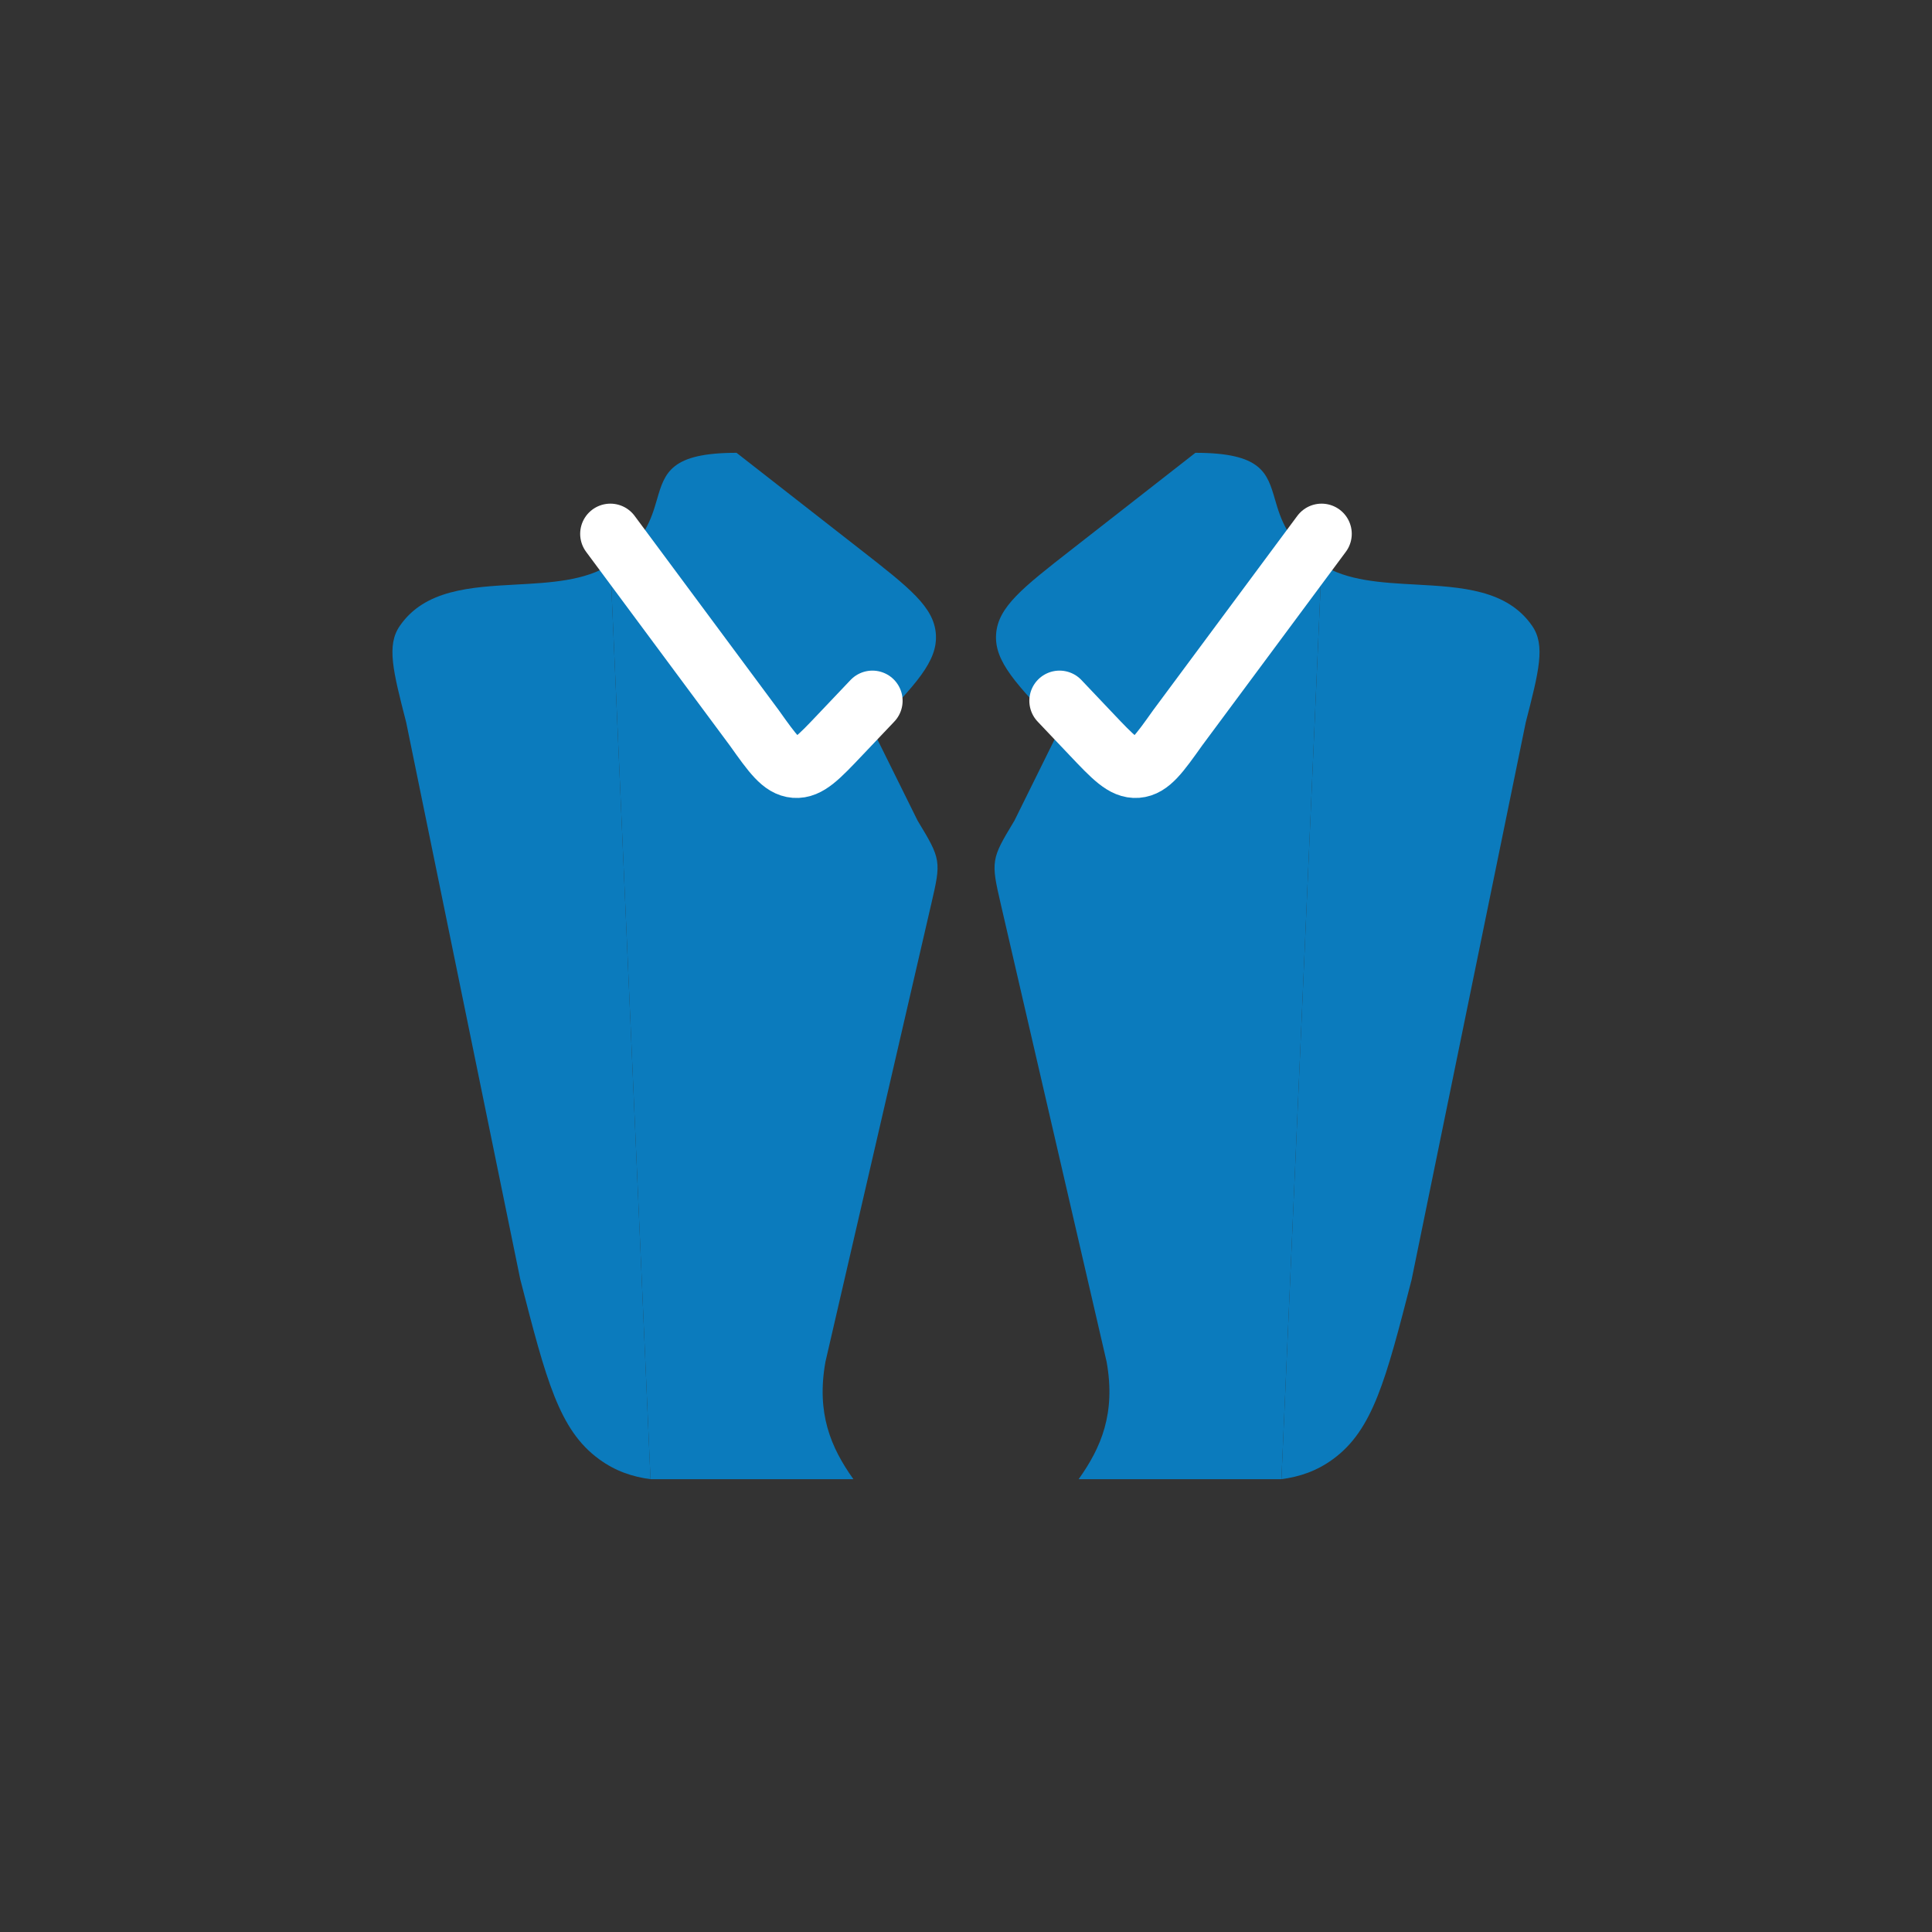
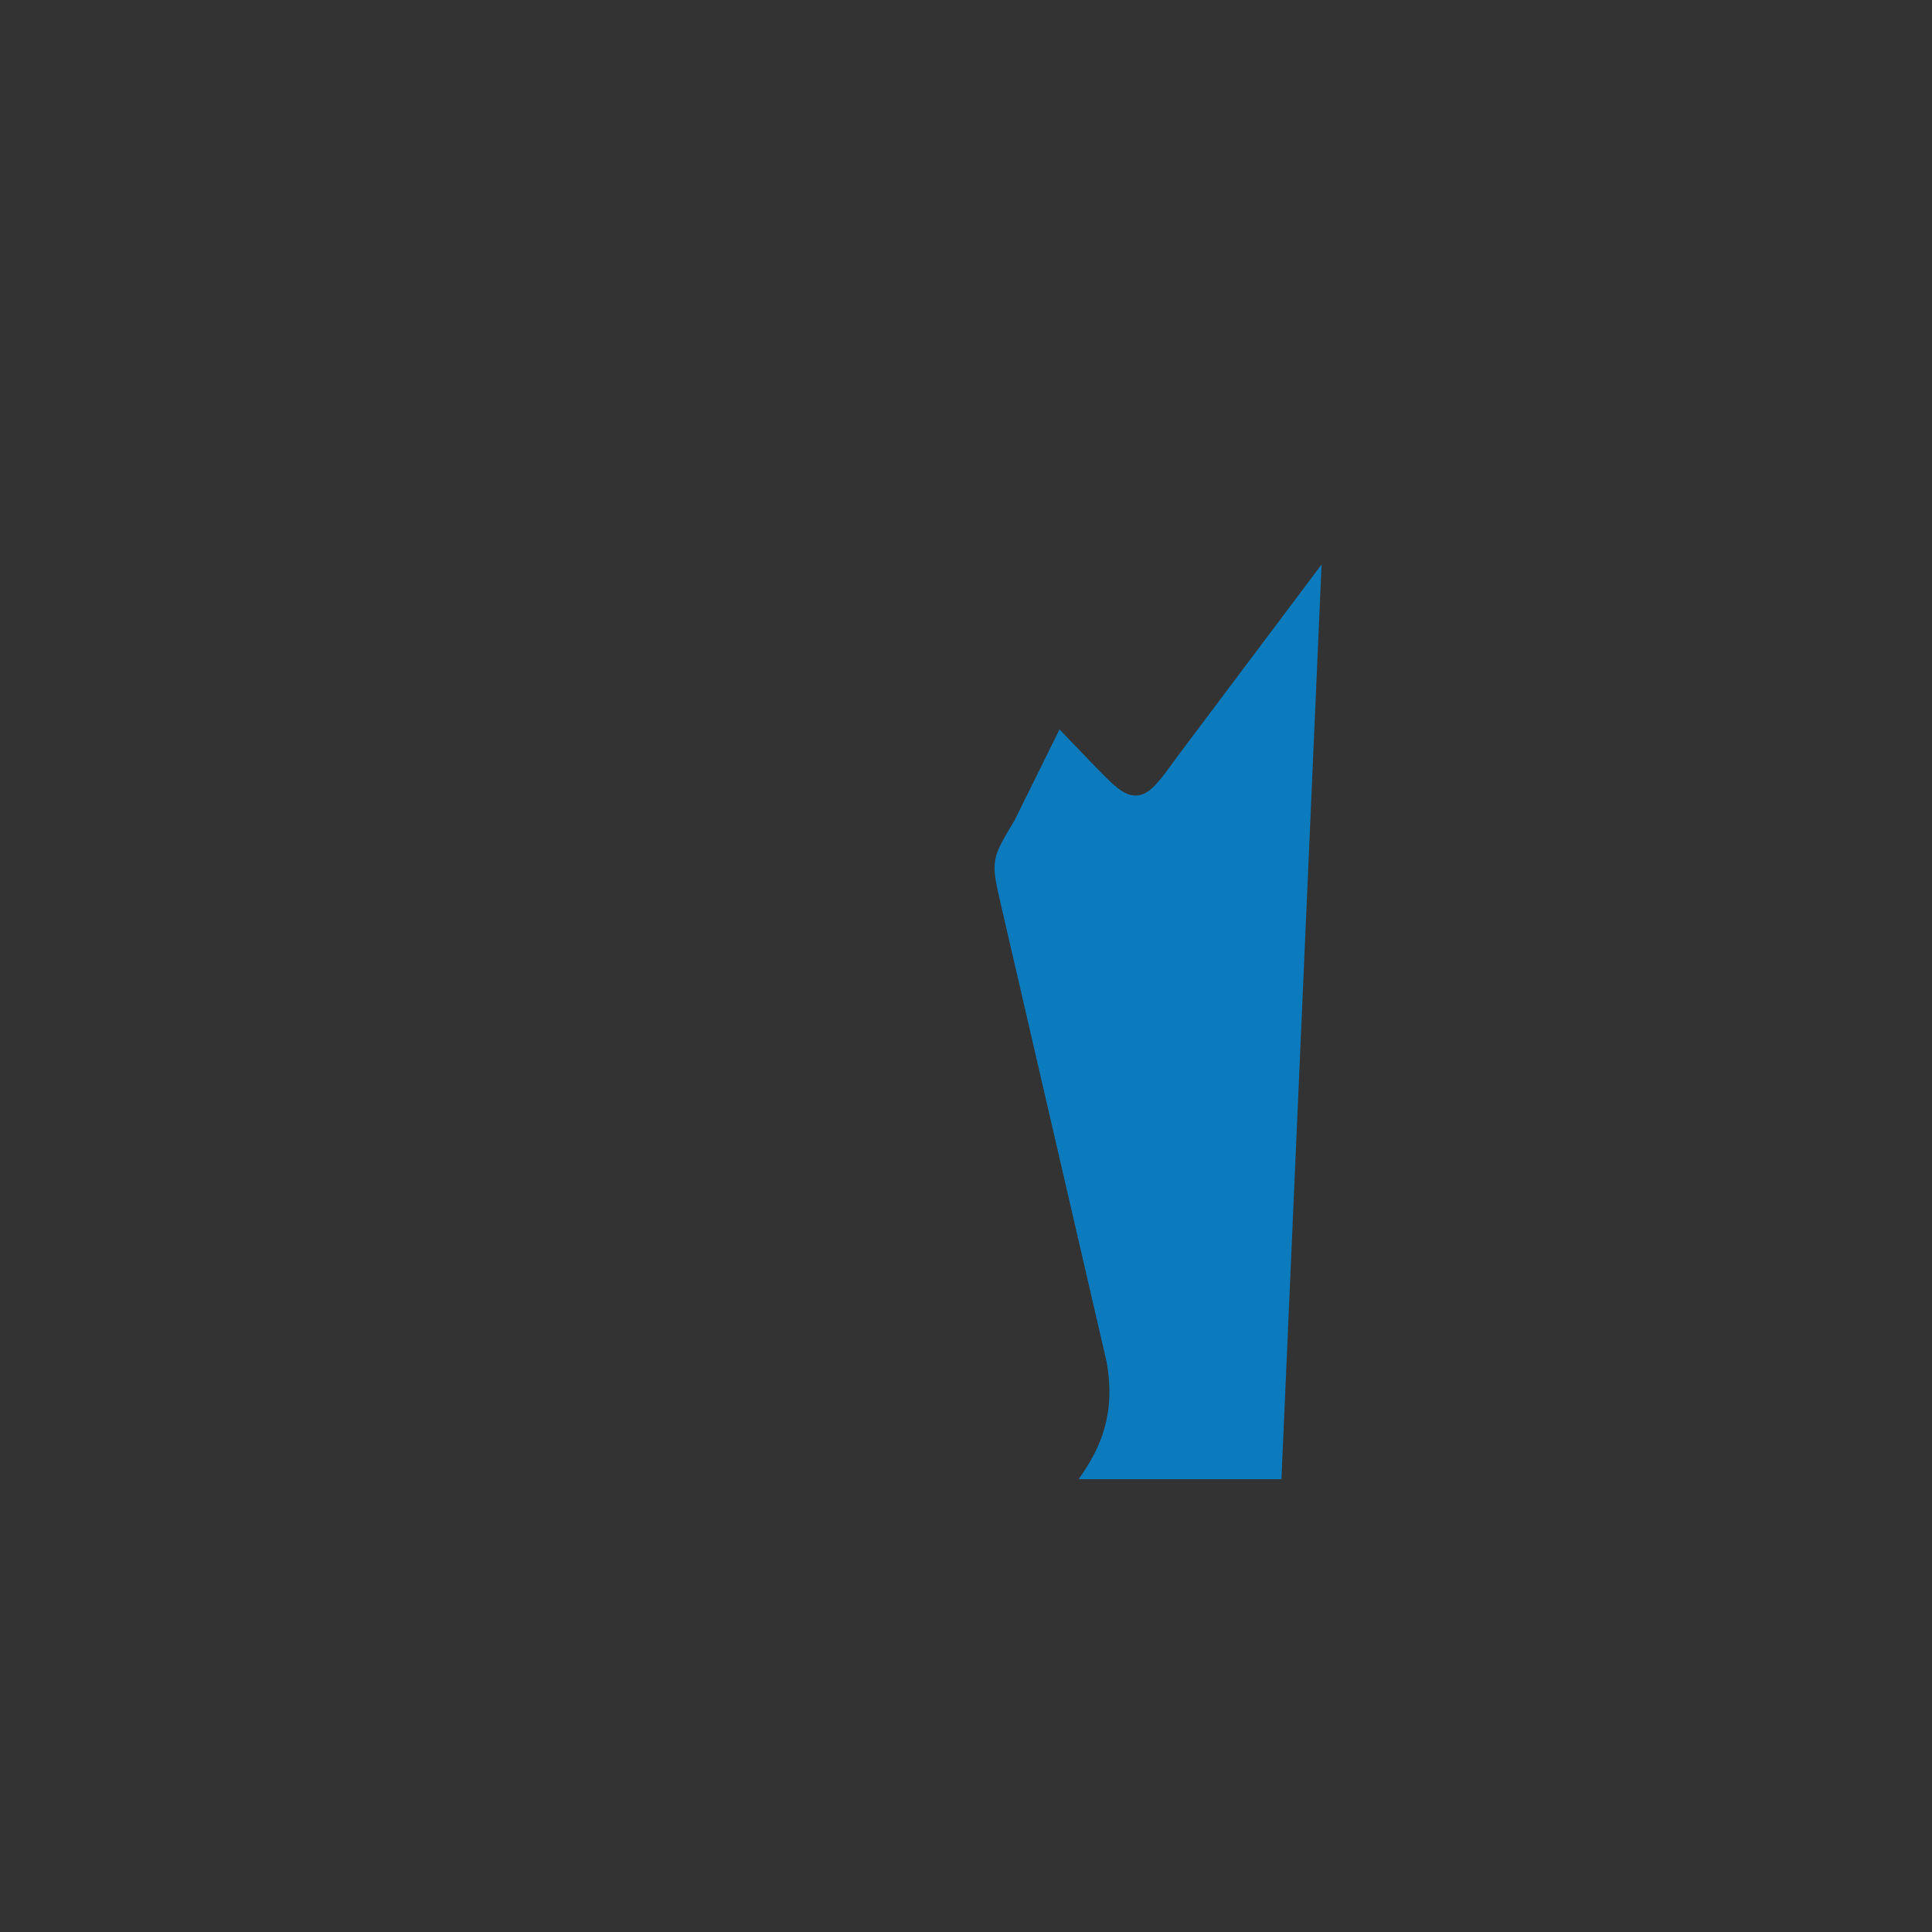
<svg xmlns="http://www.w3.org/2000/svg" width="64" height="64" viewBox="0 0 64 64" fill="none">
  <rect x="0" y="0" width="64" height="64" fill="#333333" stroke="none" />
-   <path fill-rule="evenodd" clip-rule="evenodd" d="M17.102 19.364C18.241 19.302 19.378 19.24 20.219 18.7L21.549 49C20.947 48.919 20.387 48.734 19.845 48.337C18.519 47.37 18.093 45.714 17.241 42.404L17.236 42.387L13.455 23.927C13.018 22.227 12.8 21.377 13.243 20.735C14.072 19.53 15.589 19.447 17.102 19.364ZM20.219 18.7L24.986 25.047C25.596 25.895 25.904 26.32 26.335 26.352C26.767 26.384 27.128 26.008 27.848 25.259L28.901 24.163C30.343 22.661 31.063 21.91 31.002 21.009C30.941 20.109 30.126 19.471 28.494 18.198L24.399 15C22.215 15 22.022 15.659 21.765 16.539C21.573 17.197 21.345 17.979 20.219 18.7ZM46.897 19.364C45.758 19.302 44.621 19.24 43.779 18.7C42.654 17.979 42.426 17.197 42.234 16.539C41.977 15.659 41.784 15 39.599 15L35.505 18.198C33.873 19.471 33.058 20.109 32.997 21.009C32.936 21.91 33.656 22.661 35.098 24.163L36.151 25.259C36.871 26.008 37.232 26.384 37.663 26.352C38.095 26.32 38.402 25.895 39.012 25.047L43.779 18.7L42.449 49C43.05 48.919 43.612 48.734 44.156 48.337C45.479 47.37 45.906 45.714 46.758 42.404L46.762 42.387L50.543 23.927C50.98 22.227 51.199 21.377 50.756 20.735C49.927 19.53 48.41 19.447 46.897 19.364Z" fill="#0B7BBD" />
  <path d="M36.151 25.259L35.098 24.163L33.603 27.187L33.593 27.203C33.212 27.837 33.019 28.157 32.963 28.515C32.906 28.878 32.989 29.244 33.158 29.975L36.658 45.111C36.964 46.816 36.479 47.952 35.731 49H42.449L43.779 18.7L39.012 25.047C38.402 25.895 38.095 26.32 37.663 26.352C37.232 26.384 36.871 26.008 36.151 25.259Z" fill="#0B7BBD" />
-   <path d="M28.901 24.163L27.848 25.259C27.128 26.008 26.767 26.384 26.335 26.352C25.904 26.32 25.596 25.895 24.986 25.047L20.219 18.7L21.549 49H28.27C27.522 47.951 27.039 46.816 27.344 45.111L30.842 29.975L30.845 29.964C31.012 29.24 31.097 28.876 31.04 28.515C30.981 28.154 30.787 27.829 30.398 27.187L28.901 24.163Z" fill="#0B7BBD" />
-   <path d="M20.219 17.684L24.986 24.11C25.596 24.969 25.904 25.399 26.335 25.432C26.766 25.464 27.127 25.084 27.847 24.324L28.9 23.215M43.779 17.684L39.012 24.11C38.402 24.969 38.094 25.399 37.663 25.432C37.231 25.464 36.87 25.084 36.15 24.324L35.098 23.215" stroke="white" stroke-width="2" stroke-linecap="round" stroke-linejoin="round" />
</svg>